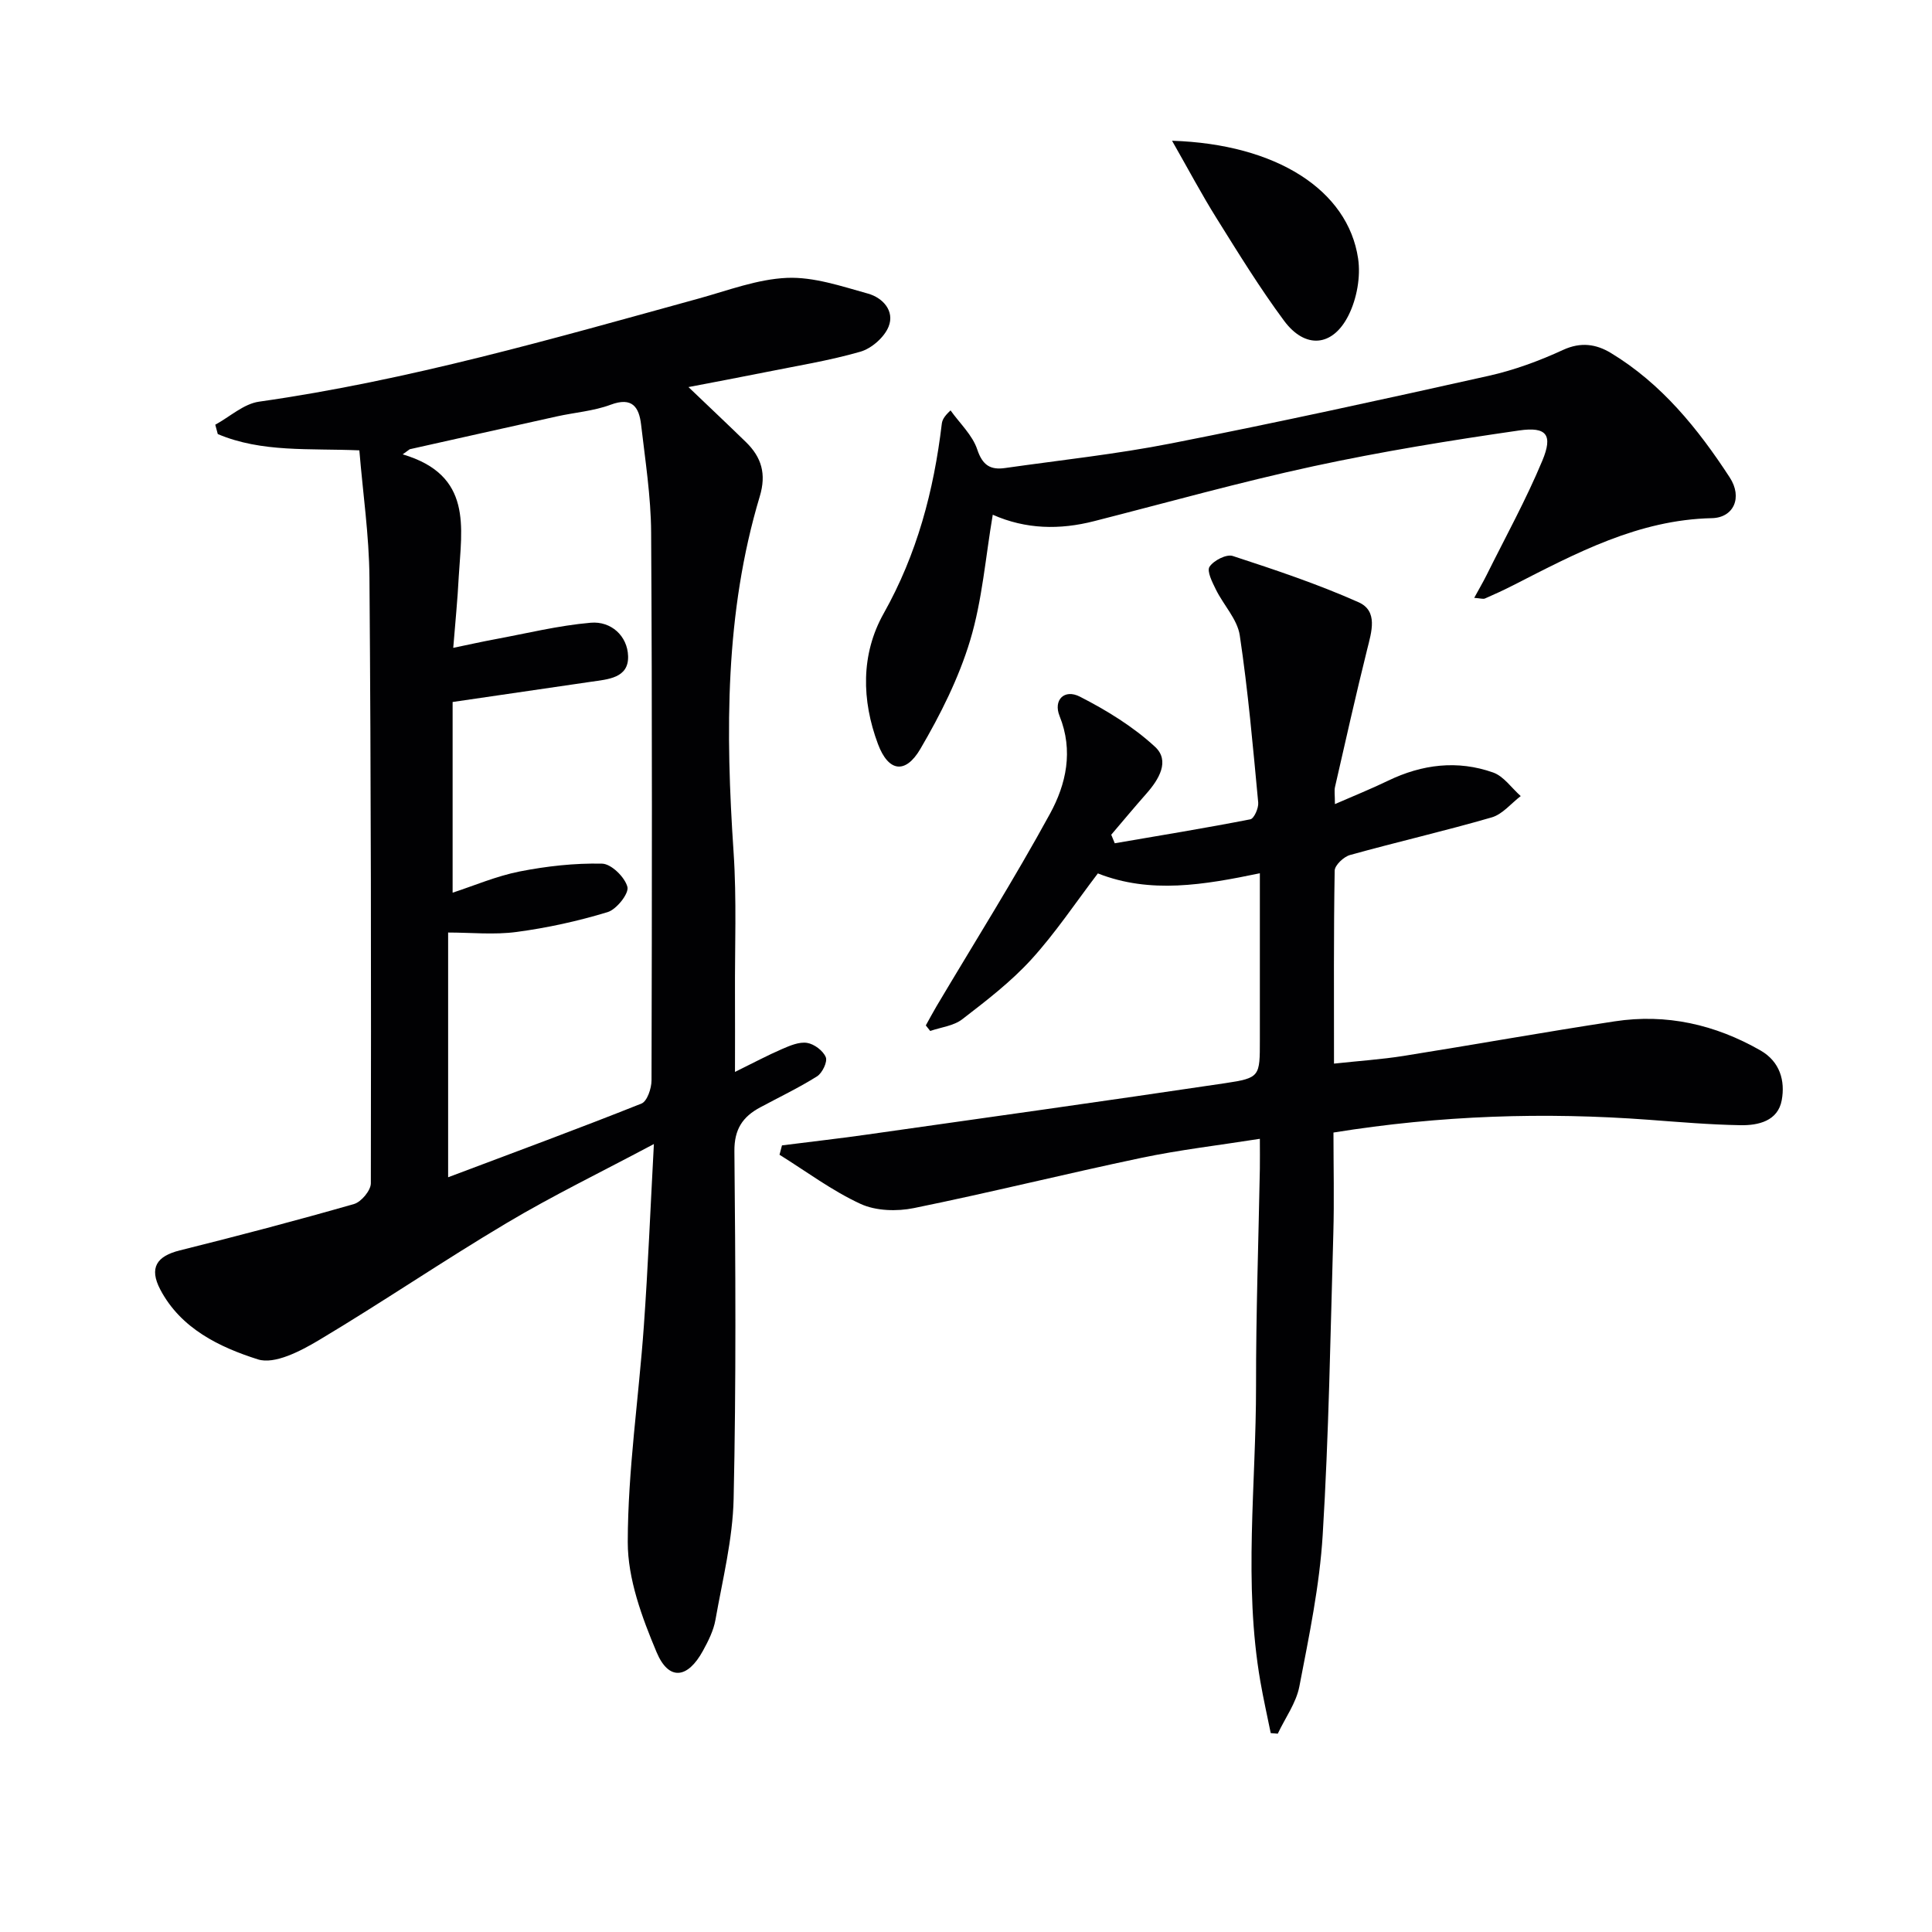
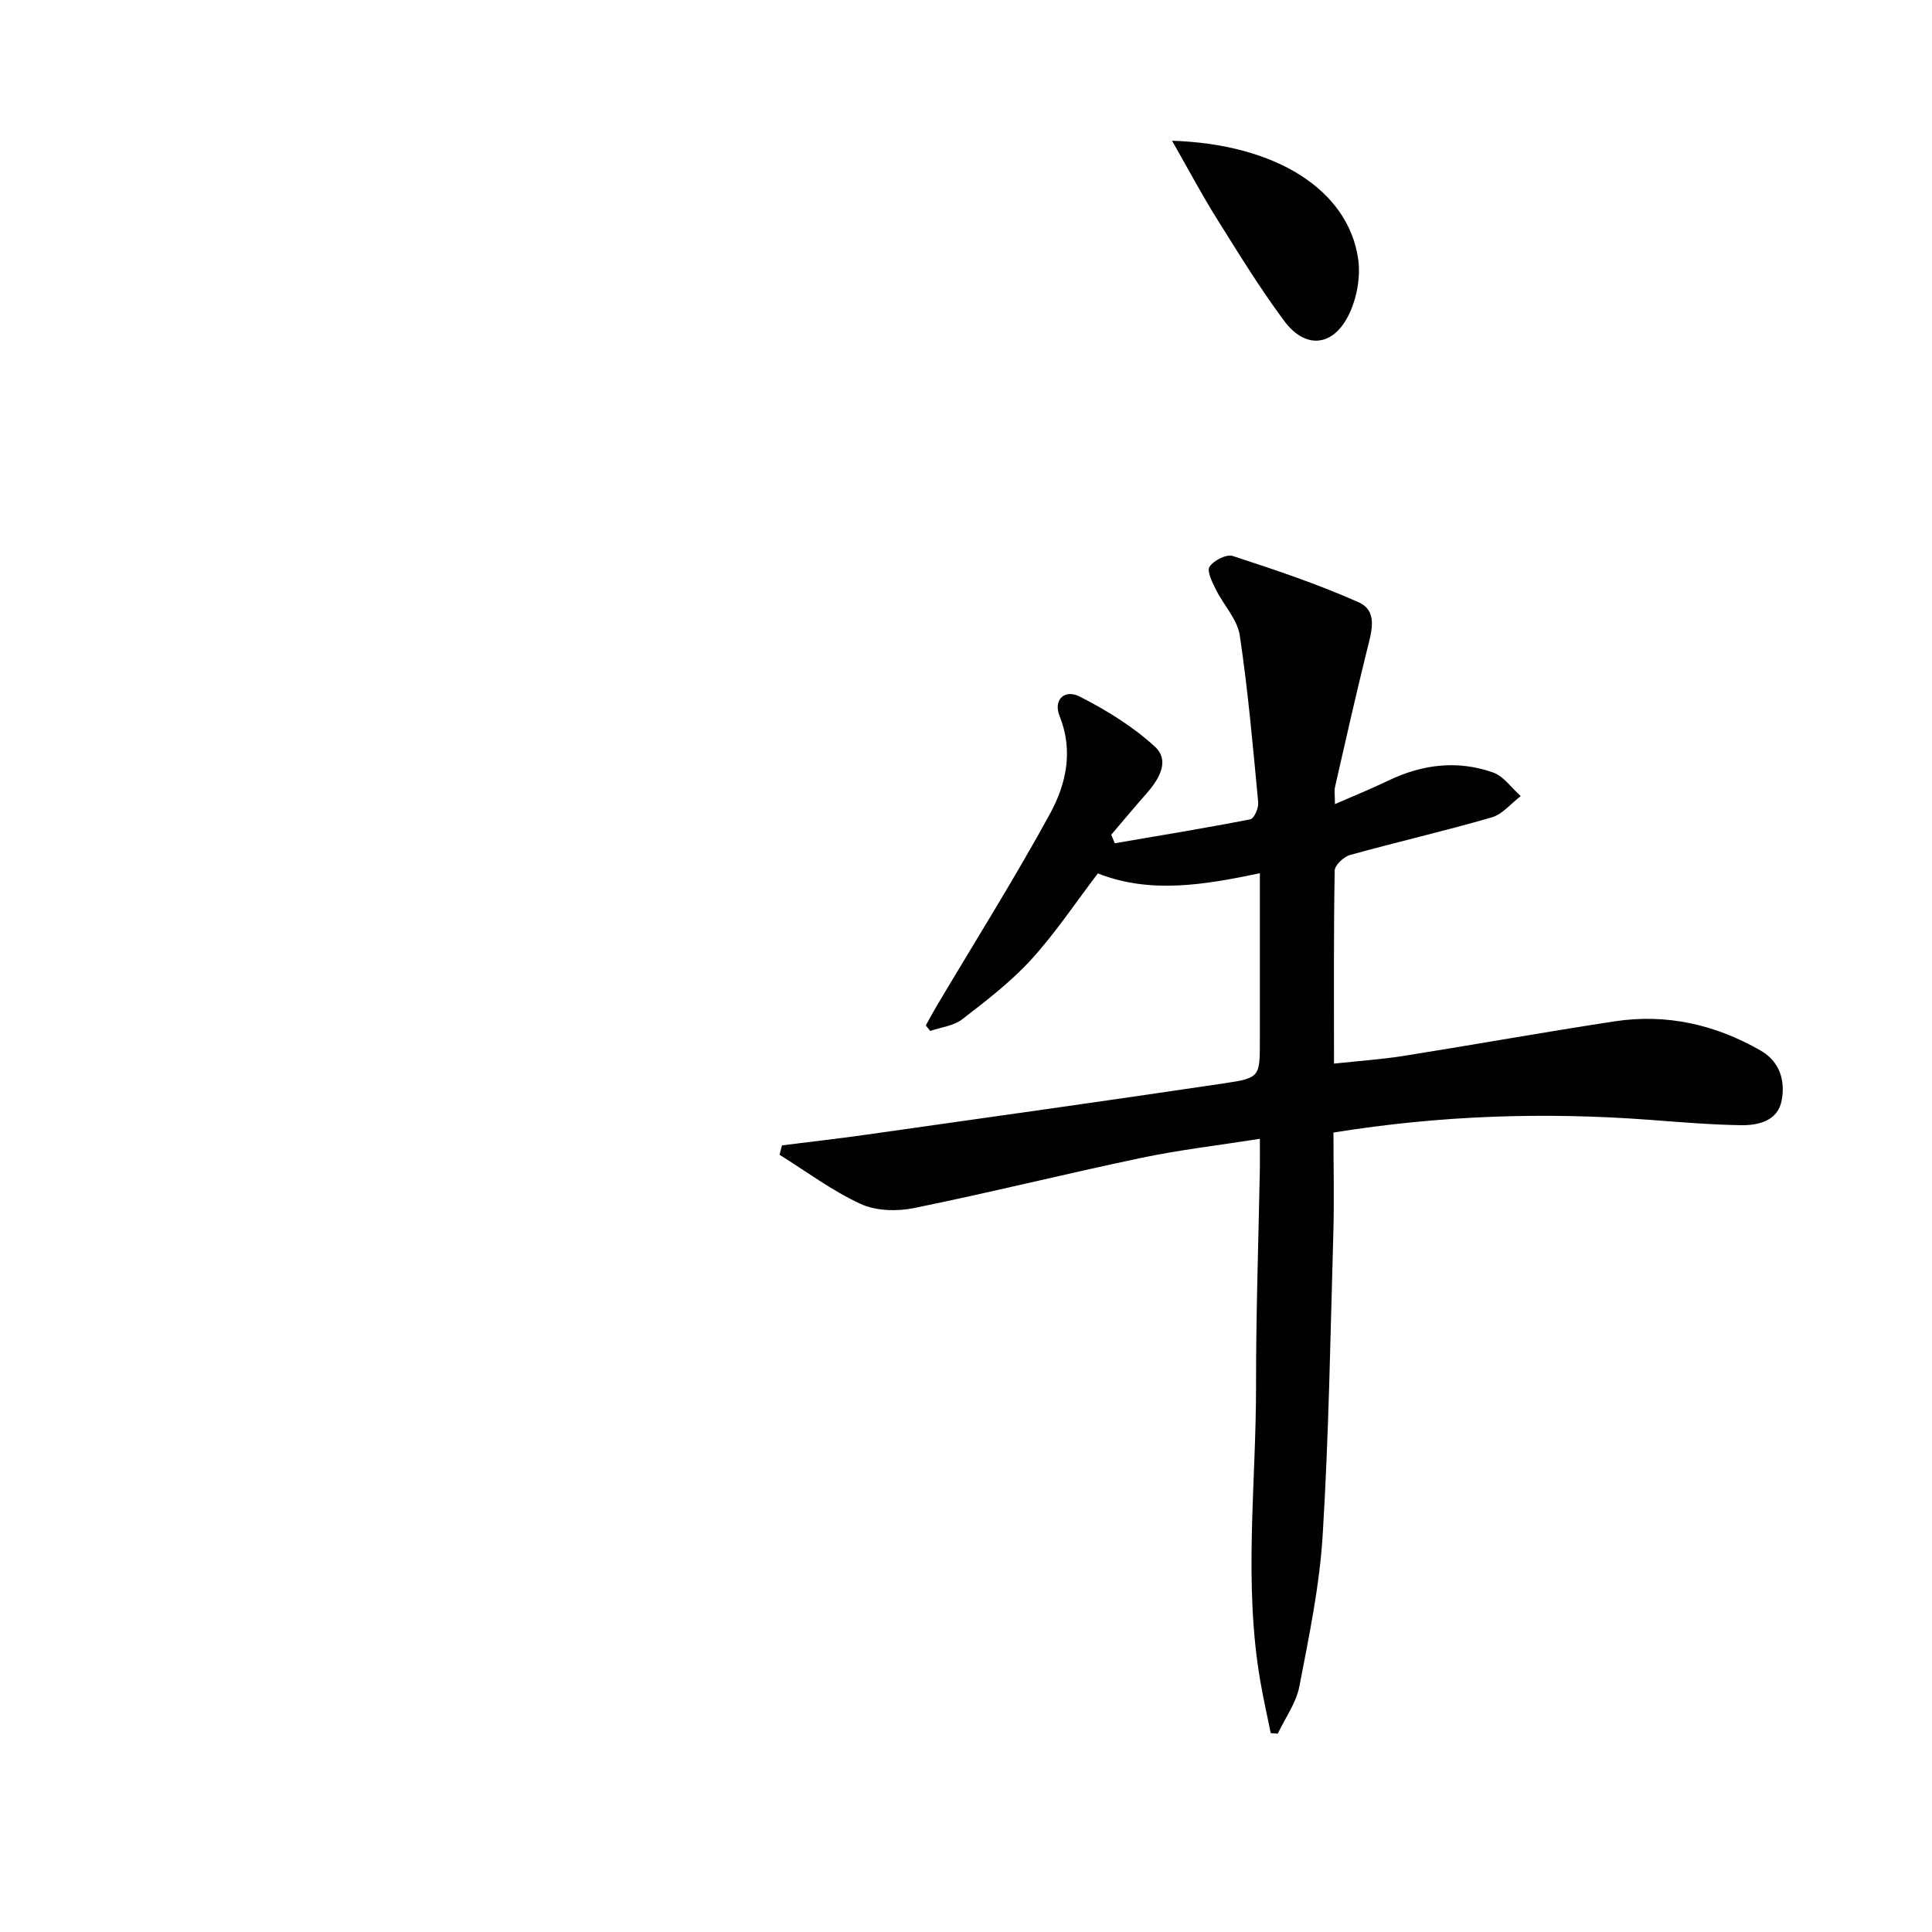
<svg xmlns="http://www.w3.org/2000/svg" enable-background="new 0 0 400 400" viewBox="0 0 400 400">
  <g fill="#010103">
-     <path d="m152.17 221.93c3.84-1.89 6.74-3.44 9.75-4.74 1.64-.71 3.55-1.53 5.18-1.27 1.47.23 3.32 1.62 3.87 2.96.39.96-.72 3.27-1.8 3.96-3.78 2.38-7.84 4.31-11.78 6.43-3.63 1.94-5.39 4.54-5.34 9.1.23 23.99.37 47.98-.16 71.96-.19 8.37-2.29 16.71-3.76 25.02-.39 2.23-1.49 4.42-2.6 6.44-3.17 5.79-7.08 6.25-9.59.28-3.03-7.21-5.98-15.17-5.97-22.8.02-14.9 2.27-29.79 3.33-44.7.86-12.06 1.35-24.14 2.08-37.71-10.99 5.85-20.97 10.69-30.47 16.35-13.14 7.81-25.79 16.44-38.91 24.27-3.78 2.25-9.15 5.07-12.62 3.96-7.93-2.52-15.93-6.36-20.19-14.44-2.38-4.53-.74-6.93 4.04-8.12 12.07-3.01 24.1-6.17 36.06-9.6 1.5-.43 3.48-2.8 3.49-4.28.07-41.81.04-83.62-.29-125.43-.07-8.74-1.36-17.46-2.09-26.33-10.37-.44-20.21.48-29.31-3.37-.17-.65-.35-1.29-.52-1.94 3.02-1.64 5.88-4.32 9.07-4.77 30.98-4.4 60.93-13.07 90.98-21.34 6.07-1.67 12.17-4.03 18.33-4.29 5.54-.23 11.26 1.73 16.76 3.26 3.05.85 5.56 3.58 4.27 6.82-.88 2.21-3.52 4.53-5.83 5.2-6.52 1.88-13.27 2.95-19.94 4.3-5 1.01-10.02 1.94-15.67 3.03 4.31 4.12 8.14 7.73 11.91 11.4 3.22 3.14 4.25 6.59 2.85 11.24-7.24 24.12-7.09 48.81-5.42 73.65.66 9.79.24 19.65.29 29.48.03 4.98 0 9.97 0 16.02zm-58.33-87.8c3.33-.69 5.9-1.27 8.49-1.75 6.65-1.23 13.26-2.87 19.97-3.45 4.21-.37 7.61 2.72 7.74 6.91.15 4.58-4.19 4.8-7.66 5.31-9.29 1.37-18.58 2.72-28.67 4.19v39.48c4.42-1.44 9.04-3.43 13.87-4.39 5.6-1.1 11.39-1.75 17.08-1.62 1.9.04 4.72 2.81 5.24 4.82.35 1.36-2.25 4.65-4.09 5.21-6.14 1.87-12.48 3.26-18.84 4.11-4.67.63-9.49.12-14.19.12v50.67c13.76-5.19 26.96-10.05 40.03-15.26 1.18-.47 2.08-3.15 2.08-4.8.09-37.83.15-75.65-.08-113.48-.05-7.44-1.22-14.88-2.08-22.3-.42-3.59-1.82-5.78-6.29-4.11-3.53 1.32-7.45 1.6-11.18 2.43-10.15 2.24-20.29 4.53-30.43 6.79-.49.35-.97.71-1.46 1.06 14.54 4.29 12.2 15.15 11.61 25.29-.24 4.78-.72 9.53-1.14 14.77z" />
    <path d="m230.8 174.59c9.37-1.61 18.75-3.14 28.07-4.96.77-.15 1.73-2.32 1.63-3.46-1.09-11.56-2.1-23.15-3.82-34.63-.5-3.32-3.34-6.24-4.92-9.44-.75-1.52-1.94-3.84-1.34-4.76.85-1.3 3.5-2.66 4.81-2.23 8.79 2.87 17.6 5.82 26.03 9.57 4.1 1.82 2.71 6.11 1.79 9.8-2.35 9.45-4.48 18.96-6.65 28.45-.18.77-.02 1.62-.02 3.55 4.01-1.75 7.57-3.18 11.02-4.85 7.05-3.4 14.37-4.3 21.74-1.69 2.2.78 3.82 3.21 5.71 4.88-1.99 1.51-3.76 3.76-6 4.41-9.72 2.82-19.59 5.08-29.34 7.79-1.31.36-3.16 2.11-3.18 3.24-.22 12.97-.14 25.95-.14 39.95 5.05-.55 9.76-.86 14.39-1.59 14.58-2.32 29.11-4.94 43.71-7.16 10.72-1.64 20.81.65 30.21 6.03 4.04 2.32 5.12 6.3 4.39 10.29-.79 4.32-4.85 5.25-8.58 5.18-6.31-.11-12.61-.65-18.91-1.12-21.63-1.61-43.16-.93-65.32 2.64 0 7.07.17 14.02-.03 20.97-.6 20.79-.93 41.59-2.2 62.34-.64 10.52-2.83 20.98-4.83 31.37-.66 3.42-2.94 6.53-4.47 9.78-.49-.04-.97-.08-1.46-.12-.72-3.55-1.52-7.09-2.14-10.66-3.54-20.37-.88-40.84-.9-61.26-.02-14.98.51-29.95.79-44.93.03-1.8 0-3.6 0-6.19-8.58 1.35-16.6 2.28-24.47 3.93-15.75 3.31-31.38 7.2-47.15 10.41-3.53.72-7.88.6-11.06-.87-5.9-2.72-11.21-6.71-16.77-10.17.17-.65.34-1.29.51-1.94 5.77-.73 11.56-1.39 17.32-2.2 24.82-3.52 49.65-6.99 74.44-10.68 7.23-1.08 7.18-1.4 7.18-8.93 0-11.31 0-22.61 0-34.53-11.55 2.4-22.66 4.32-33.54.03-4.66 6.12-8.81 12.37-13.81 17.85-4.22 4.62-9.29 8.51-14.27 12.35-1.78 1.37-4.39 1.65-6.63 2.42-.3-.38-.61-.77-.91-1.15.74-1.32 1.45-2.67 2.22-3.97 7.88-13.27 16.11-26.34 23.5-39.87 3.33-6.1 4.88-13.01 1.97-20.22-1.33-3.31.98-5.65 4.2-4.01 5.54 2.83 11.02 6.19 15.56 10.38 3.16 2.91.81 6.77-1.78 9.7-2.47 2.8-4.86 5.67-7.28 8.51.24.59.49 1.18.73 1.77z" />
-     <path d="m205.54 106.57c-1.5 8.79-2.17 17.68-4.68 26.01-2.36 7.83-6.15 15.37-10.3 22.46-3.1 5.3-6.63 4.77-8.79-1-3.38-9.05-3.58-18.55 1.19-27.04 6.91-12.29 10.37-25.41 12.02-39.19.09-.75.35-1.48 1.82-2.84 1.91 2.68 4.54 5.11 5.53 8.09 1.1 3.3 2.75 4.27 5.76 3.84 11.49-1.64 23.07-2.87 34.45-5.11 21.96-4.32 43.83-9.1 65.68-13.98 5.28-1.18 10.49-3.1 15.41-5.37 3.68-1.69 6.85-1.19 9.87.63 10.5 6.35 18.04 15.68 24.61 25.76 2.73 4.18.82 8.35-3.68 8.45-15.22.33-28.09 7.23-41.11 13.88-1.92.98-3.89 1.89-5.87 2.75-.39.17-.95-.04-2.23-.13.98-1.81 1.83-3.24 2.57-4.73 3.91-7.87 8.17-15.6 11.54-23.69 2.21-5.31.91-7.06-4.79-6.24-14.27 2.06-28.53 4.37-42.61 7.41-15.23 3.29-30.26 7.51-45.37 11.36-7.15 1.84-14.17 1.71-21.02-1.32z" />
    <path d="m242.66 29.14c21.65.69 36.42 10.24 38.52 24.38.56 3.77-.26 8.31-1.97 11.74-3.28 6.58-8.99 7.03-13.35 1.16-5.03-6.78-9.47-14.01-13.95-21.18-3.15-5.03-5.93-10.29-9.25-16.1z" />
  </g>
</svg>